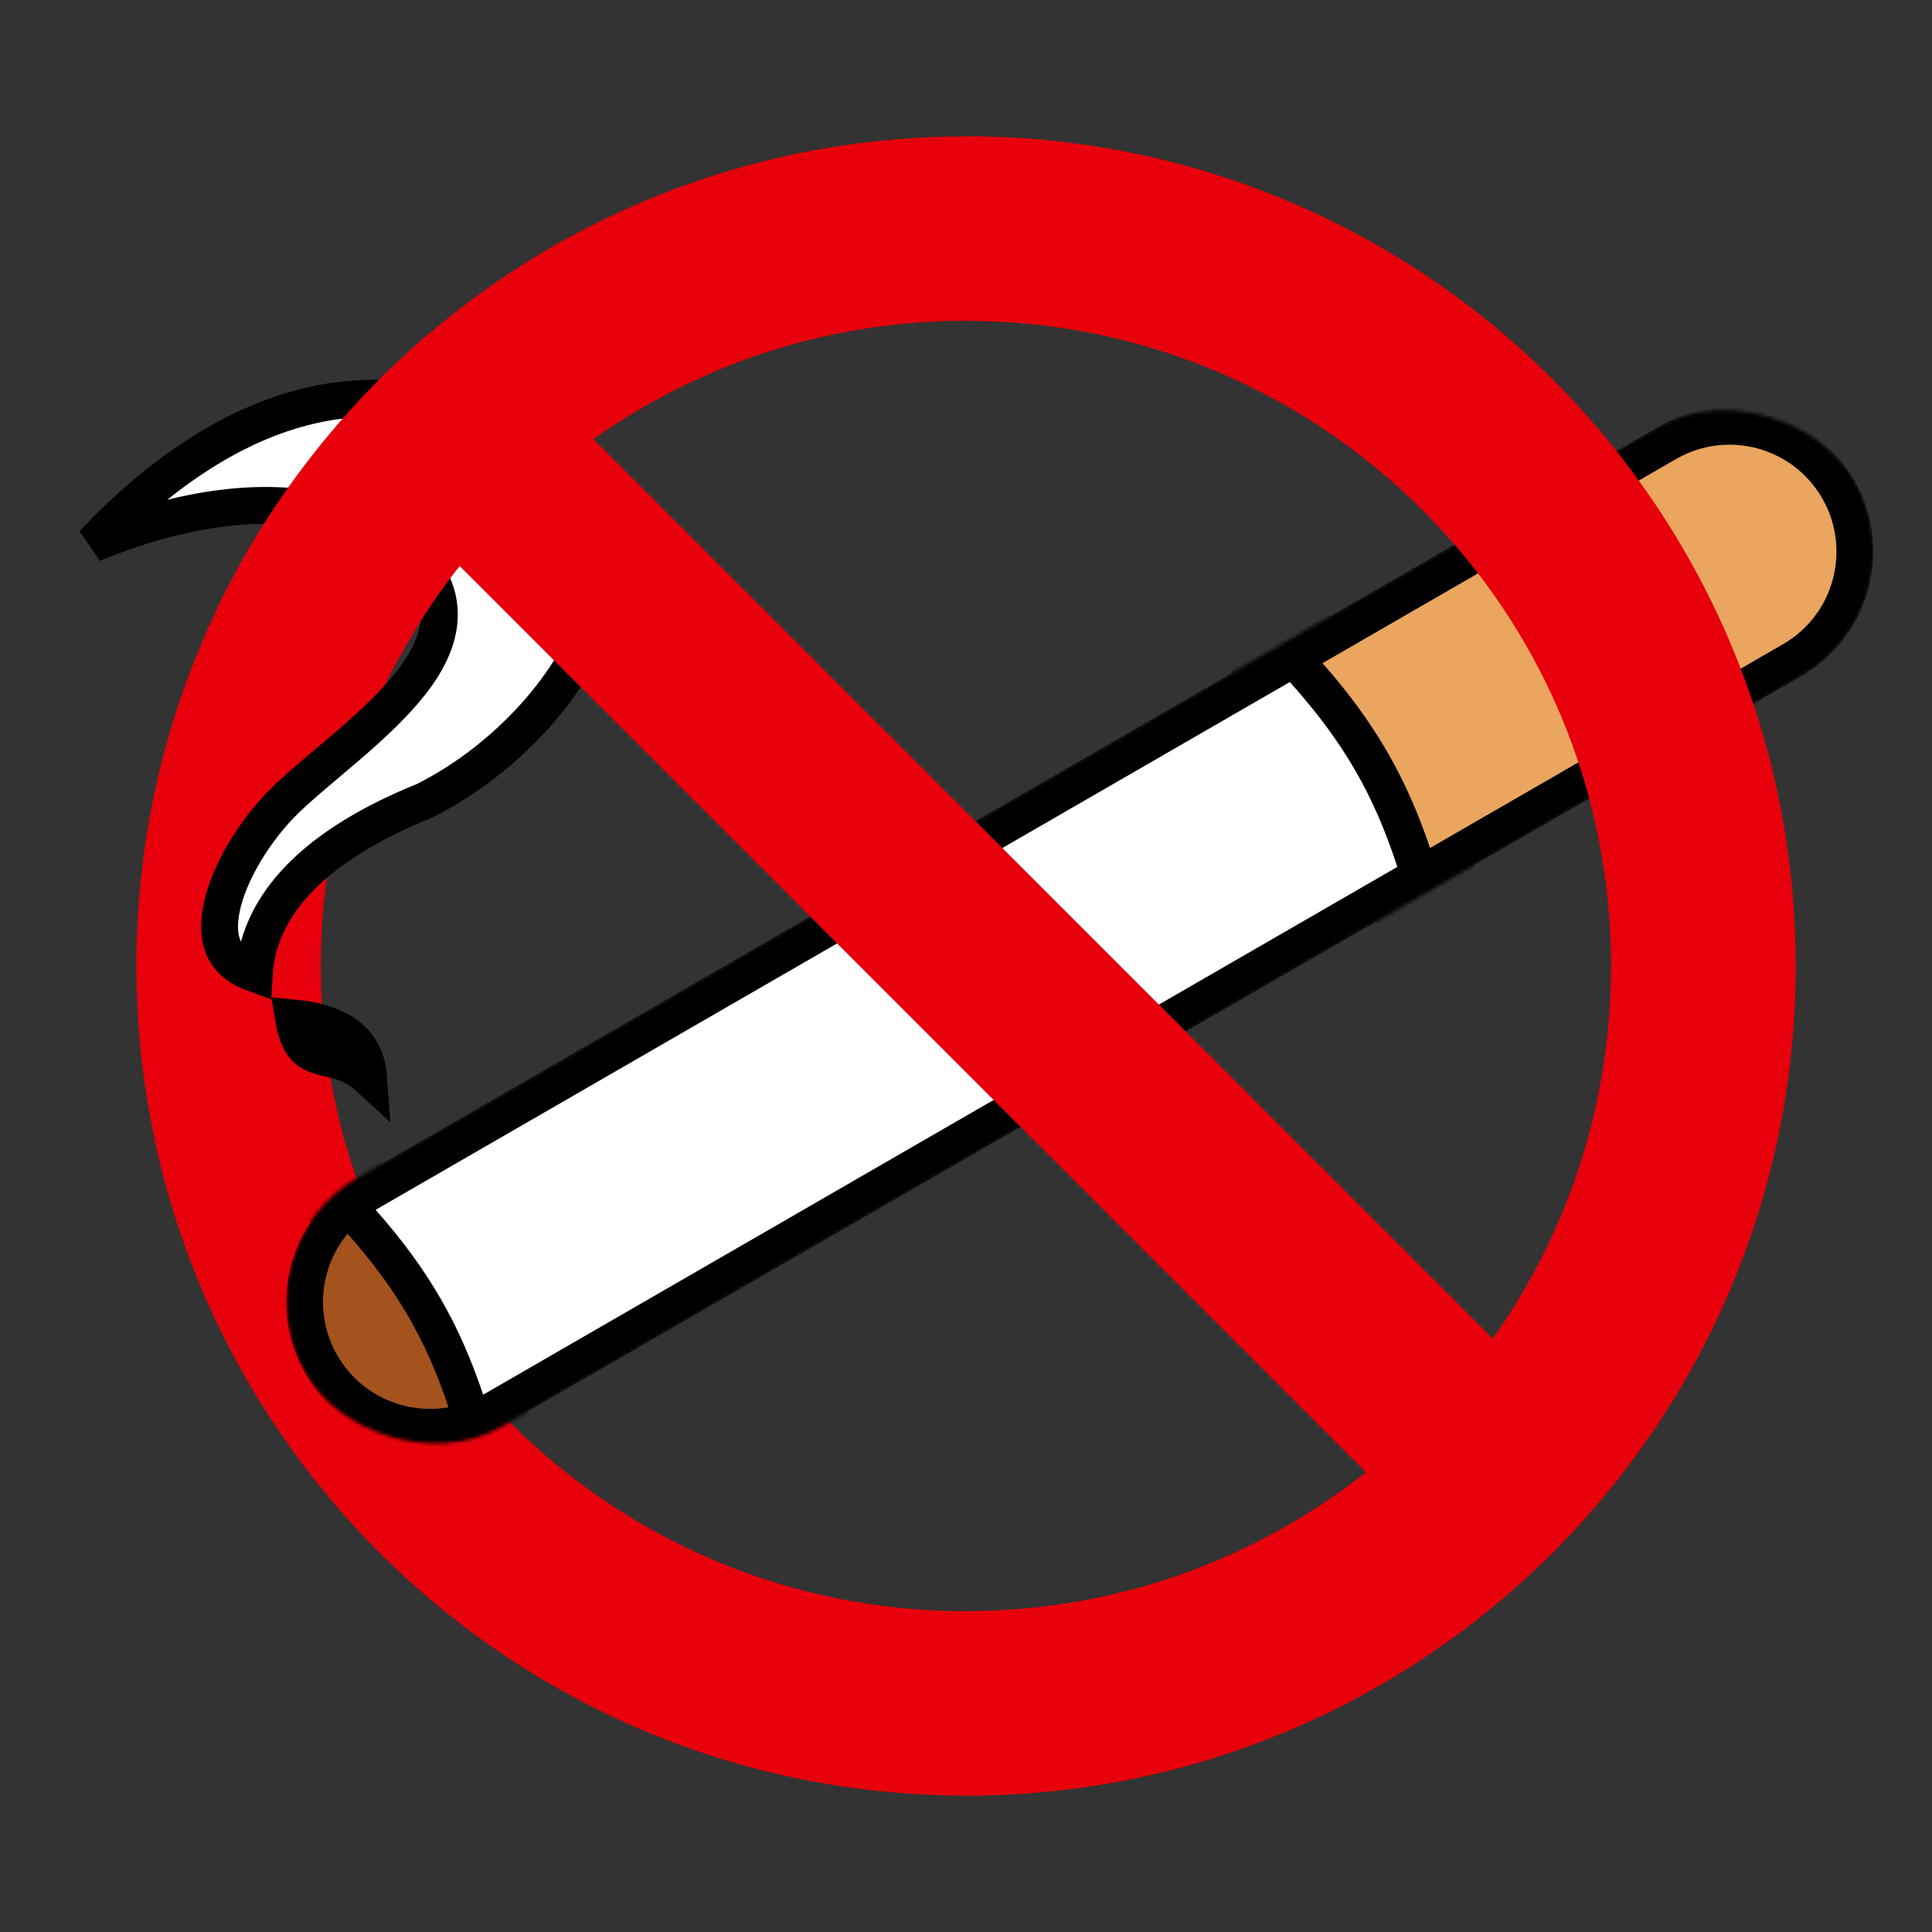
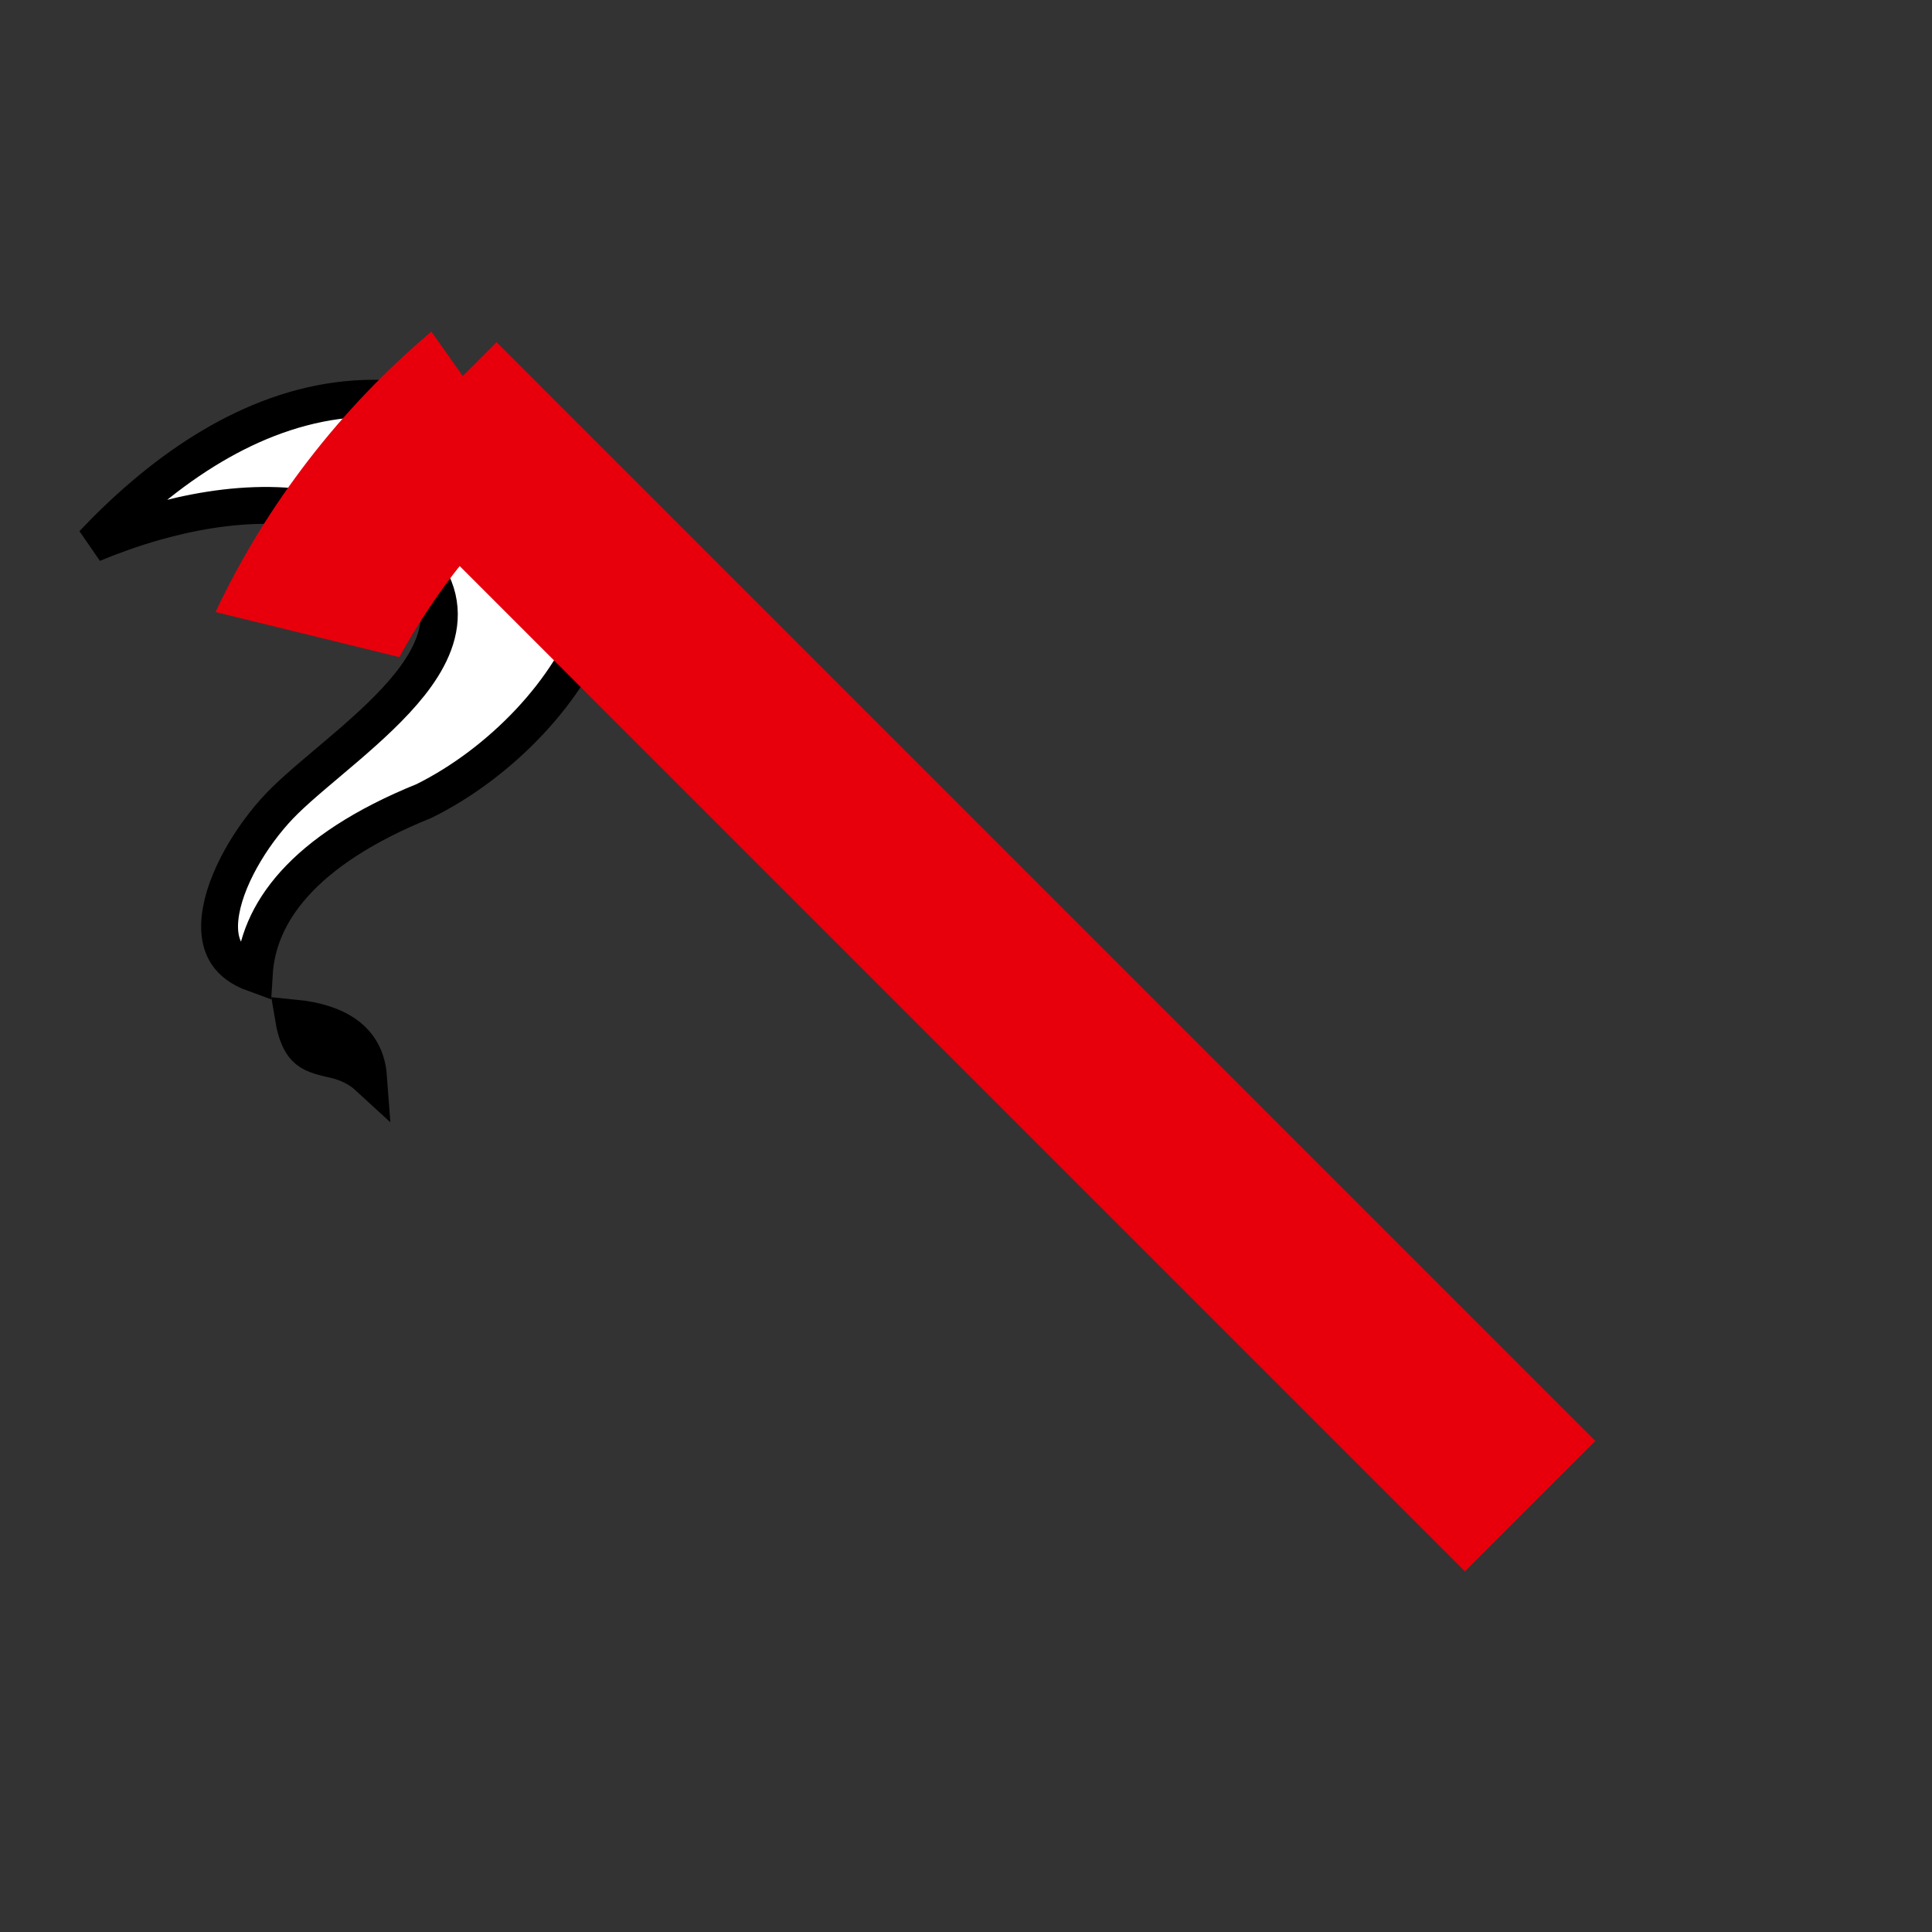
<svg xmlns="http://www.w3.org/2000/svg" width="524" height="524" viewBox="0 0 524 524" fill="none">
  <rect x="0" y="0" width="524" height="524" fill="#333333" stroke="none" />
-   <path d="M437 262C437 165.35 358.65 87 262 87C165.35 87 87 165.35 87 262C87 358.65 165.35 437 262 437V487C137.736 487 37 386.264 37 262C37 137.736 137.736 37 262 37C386.264 37 487 137.736 487 262C487 386.264 386.264 487 262 487V437C358.65 437 437 358.65 437 262Z" fill="#E7000B" />
  <mask id="mask0_107_3" style="mask-type:alpha" maskUnits="userSpaceOnUse" x="77" y="110" width="432" height="283">
-     <rect x="70.17" y="340.67" width="475" height="68" rx="34" transform="rotate(-30 70.17 340.67)" fill="#D9D9D9" stroke="black" stroke-width="10" />
-   </mask>
+     </mask>
  <g mask="url(#mask0_107_3)">
-     <path d="M87.476 306.268C103.722 321.642 115.21 334.8 123.805 349.67C132.41 364.558 137.875 380.746 142.636 401.865L143.736 406.743L133.982 408.942L129.104 410.041L128.005 405.163C123.422 384.835 118.38 370.258 110.818 357.176C103.246 344.076 92.905 332.058 77.165 317.163L73.533 313.725L80.409 306.463L83.846 302.832L87.476 306.268Z" fill="black" stroke="black" stroke-width="10" />
    <path d="M343.805 157.452C360.135 172.906 371.815 186.254 380.58 201.418C389.36 216.607 394.895 233.064 399.686 254.315L400.786 259.193L386.155 262.491L381.276 263.591L380.178 258.713C375.625 238.517 370.653 224.209 363.266 211.428C355.863 198.622 345.714 186.794 330.059 171.979L326.427 168.542L340.174 154.016L343.805 157.452Z" fill="black" stroke="black" stroke-width="10" />
-     <path d="M101.519 327.734C108.783 335.9 114.622 343.776 119.475 352.171C124.206 360.356 127.977 368.995 131.223 378.823L132.747 383.435L128.181 385.091C112.972 390.609 95.542 384.615 87.17 370.115C78.835 355.678 82.292 337.683 94.541 327.25L98.267 324.077L101.519 327.734Z" fill="#A4531D" stroke="black" stroke-width="10" />
    <path d="M350.864 178.611L353.574 181.626C361.071 189.97 367.018 197.938 371.923 206.423C376.705 214.696 380.5 223.465 383.773 233.56L385.023 237.409L133.615 382.56C133.562 382.59 133.517 382.615 133.487 382.631C133.485 382.632 133.483 382.632 133.481 382.633L128.231 385.645L126.297 379.854C123.188 370.54 119.603 362.383 115.147 354.675C110.568 346.753 105.047 339.266 98.135 331.452L94.118 326.912L99.34 323.832C99.366 323.817 99.385 323.806 99.437 323.775C99.481 323.749 99.544 323.711 99.615 323.67L350.864 178.611ZM133.444 382.655C133.45 382.652 133.457 382.647 133.465 382.643C133.447 382.652 133.434 382.66 133.43 382.662C133.433 382.66 133.439 382.658 133.444 382.655Z" fill="white" stroke="black" stroke-width="10" />
-     <path d="M452.087 120.17C468.349 110.781 489.143 116.353 498.532 132.615C507.921 148.877 502.349 169.671 486.087 179.06L385.072 237.38L383.123 231.594C380.006 222.342 376.401 214.171 371.923 206.423C367.318 198.457 361.793 190.946 354.944 183.165L350.911 178.584L452.087 120.17Z" fill="#EAA65F" stroke="black" stroke-width="10" />
+     <path d="M452.087 120.17C468.349 110.781 489.143 116.353 498.532 132.615C507.921 148.877 502.349 169.671 486.087 179.06L385.072 237.38L383.123 231.594C380.006 222.342 376.401 214.171 371.923 206.423C367.318 198.457 361.793 190.946 354.944 183.165L452.087 120.17Z" fill="#EAA65F" stroke="black" stroke-width="10" />
  </g>
  <path d="M79.574 276.062C86.085 276.691 90.48 278.342 93.418 280.329C96.5 282.414 98.249 285.046 99.172 287.93C99.603 289.277 99.855 290.698 99.962 292.151C97.48 289.867 94.343 288.251 90.633 287.419C86.562 286.506 84.422 285.874 82.81 284.187C81.645 282.969 80.343 280.705 79.574 276.062ZM55.497 122.221C77.177 108.787 103.705 101.934 133.52 115.011C148.596 121.623 156.981 129.986 160.964 138.658C164.945 147.327 164.861 157.029 161.591 166.979C154.982 187.087 135.689 206.991 115.063 217.222C81.713 230.714 69.949 247.955 68.971 264.079C65.155 262.702 62.904 260.789 61.586 258.824C59.662 255.954 59.062 251.988 59.968 246.969C61.81 236.757 69.482 224.71 77.391 217.01C81.824 212.693 87.697 207.965 93.989 202.56C100.11 197.302 106.502 191.501 111.258 185.478C115.932 179.558 119.695 172.594 119.104 165.115C118.486 157.307 113.312 150.66 104.068 145.115C85.232 133.816 61.198 136.131 41.718 141.695C35.828 143.378 30.239 145.391 25.176 147.502C33.525 138.666 43.748 129.501 55.497 122.221Z" fill="white" stroke="black" stroke-width="10" />
  <path d="M117 110.5L415 408.5" stroke="#E7000B" stroke-width="50" />
  <path d="M146 130.967L117 89.947C92.418 110.685 72.342 136.595 58.449 166L108.317 178.226C118.08 160.353 130.871 144.37 146 130.967Z" fill="#E7000B" />
-   <path d="M262 87C358.65 87 437 165.35 437 262C437 358.65 358.65 437 262 437V487C386.264 487 487 386.264 487 262C487 137.736 386.264 37 262 37V87Z" fill="#E7000B" />
</svg>